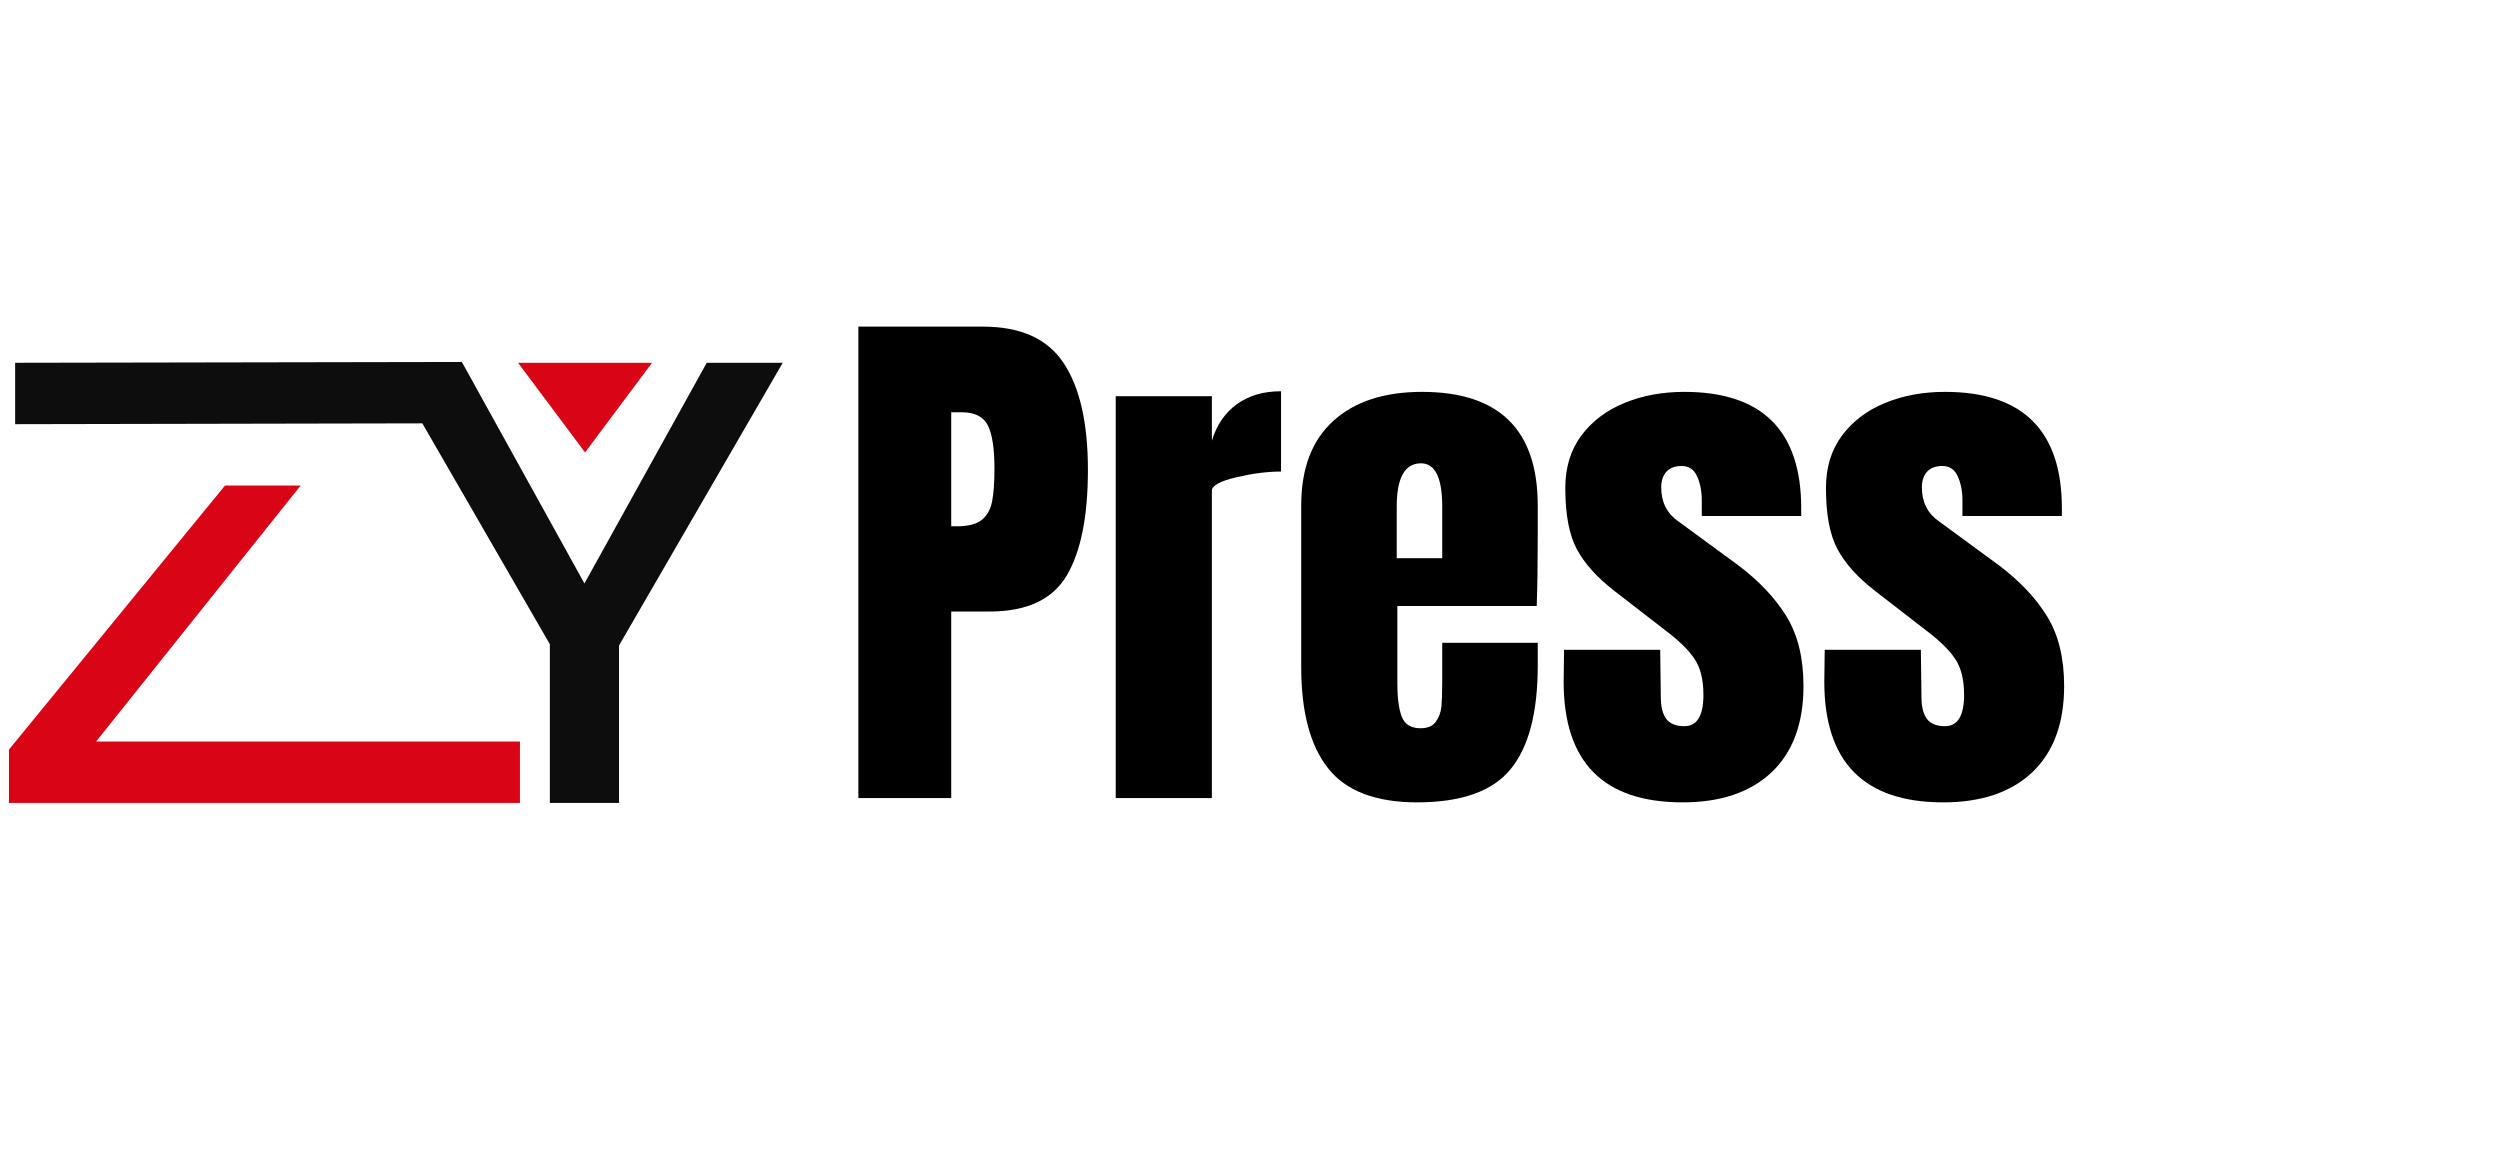
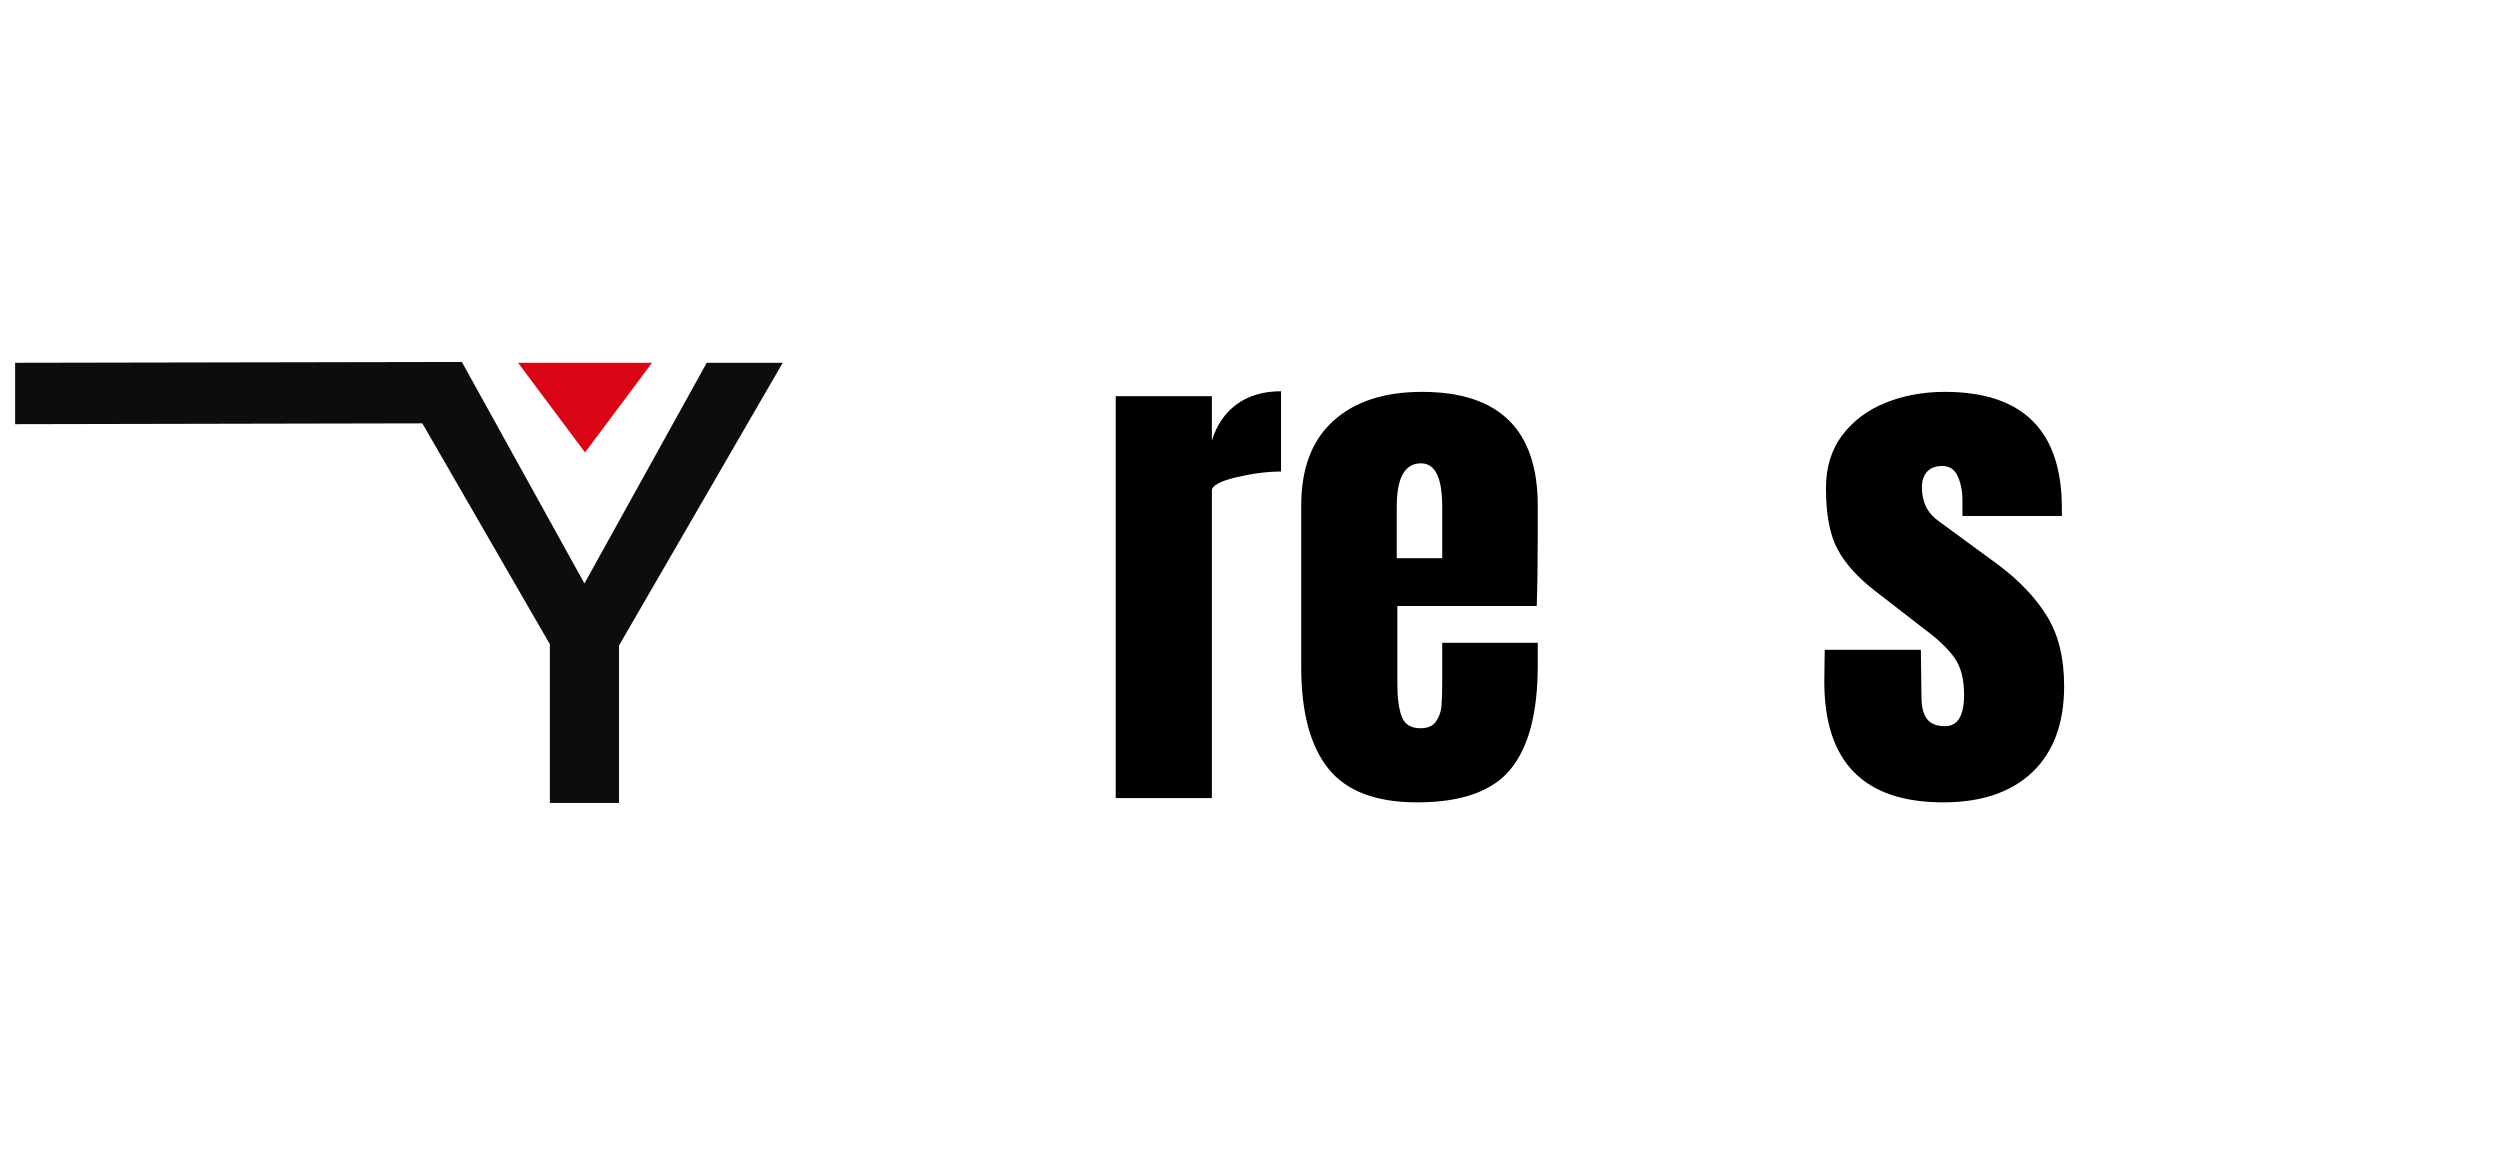
<svg xmlns="http://www.w3.org/2000/svg" width="253" zoomAndPan="magnify" viewBox="0 0 189.75 89.25" height="119" preserveAspectRatio="xMidYMid meet" version="1.0">
  <defs>
    <g />
    <clipPath id="21f0816738">
-       <path d="M 0.668 36 L 40 36 L 40 60.941 L 0.668 60.941 Z M 0.668 36 " clip-rule="nonzero" />
-     </clipPath>
+       </clipPath>
    <clipPath id="d0e3a1d974">
      <path d="M 1 27.473 L 59.422 27.473 L 59.422 60.941 L 1 60.941 Z M 1 27.473 " clip-rule="nonzero" />
    </clipPath>
    <clipPath id="0d5d579cef">
      <path d="M 39 27.473 L 50 27.473 L 50 35 L 39 35 Z M 39 27.473 " clip-rule="nonzero" />
    </clipPath>
  </defs>
  <g clip-path="url(#21f0816738)">
    <path fill="#d90416" d="M 22.605 36.852 L 22.82 36.852 L 7.293 56.285 L 39.465 56.285 L 39.465 60.941 L 0.68 60.941 L 0.68 56.895 L 17.078 36.852 Z M 22.605 36.852 " fill-opacity="1" fill-rule="evenodd" />
  </g>
  <g clip-path="url(#d0e3a1d974)">
    <path fill="#0d0d0d" d="M 32.055 32.133 L 1.148 32.195 L 1.148 27.535 L 35.055 27.473 L 44.359 44.285 L 53.641 27.535 L 59.41 27.535 L 46.984 48.992 L 46.984 60.941 L 41.734 60.941 L 41.734 48.898 Z M 32.055 32.133 " fill-opacity="1" fill-rule="nonzero" />
  </g>
  <g clip-path="url(#0d5d579cef)">
    <path fill="#d90416" d="M 44.406 34.34 L 49.492 27.535 L 39.32 27.535 Z M 44.406 34.34 " fill-opacity="1" fill-rule="evenodd" />
  </g>
  <g fill="#000000" fill-opacity="1">
    <g transform="translate(63.573, 60.571)">
      <g>
-         <path d="M 1.578 -35.781 L 11.031 -35.781 C 13.895 -35.781 15.938 -34.859 17.156 -33.016 C 18.383 -31.172 19 -28.469 19 -24.906 C 19 -21.352 18.457 -18.672 17.375 -16.859 C 16.289 -15.055 14.344 -14.156 11.531 -14.156 L 8.625 -14.156 L 8.625 0 L 1.578 0 Z M 9.047 -20.625 C 9.898 -20.625 10.523 -20.781 10.922 -21.094 C 11.328 -21.414 11.594 -21.875 11.719 -22.469 C 11.844 -23.07 11.906 -23.926 11.906 -25.031 C 11.906 -26.531 11.738 -27.613 11.406 -28.281 C 11.07 -28.945 10.41 -29.281 9.422 -29.281 L 8.625 -29.281 L 8.625 -20.625 Z M 9.047 -20.625 " />
-       </g>
+         </g>
    </g>
  </g>
  <g fill="#000000" fill-opacity="1">
    <g transform="translate(83.231, 60.571)">
      <g>
        <path d="M 1.453 -30.5 L 8.75 -30.5 L 8.75 -27.125 C 9.113 -28.312 9.742 -29.234 10.641 -29.891 C 11.547 -30.547 12.664 -30.875 14 -30.875 L 14 -24.781 C 12.969 -24.781 11.832 -24.633 10.594 -24.344 C 9.363 -24.051 8.75 -23.711 8.75 -23.328 L 8.75 0 L 1.453 0 Z M 1.453 -30.5 " />
      </g>
    </g>
  </g>
  <g fill="#000000" fill-opacity="1">
    <g transform="translate(97.559, 60.571)">
      <g>
        <path d="M 10 0.328 C 6.863 0.328 4.613 -0.531 3.25 -2.25 C 1.883 -3.969 1.203 -6.535 1.203 -9.953 L 1.203 -22.203 C 1.203 -25.004 2.008 -27.141 3.625 -28.609 C 5.238 -30.086 7.488 -30.828 10.375 -30.828 C 16.227 -30.828 19.156 -27.953 19.156 -22.203 L 19.156 -20 C 19.156 -17.77 19.129 -15.961 19.078 -14.578 L 8.5 -14.578 L 8.5 -8.672 C 8.5 -7.609 8.609 -6.781 8.828 -6.188 C 9.055 -5.594 9.531 -5.297 10.25 -5.297 C 10.801 -5.297 11.191 -5.461 11.422 -5.797 C 11.66 -6.129 11.801 -6.508 11.844 -6.938 C 11.883 -7.363 11.906 -7.992 11.906 -8.828 L 11.906 -11.781 L 19.156 -11.781 L 19.156 -10.047 C 19.156 -6.484 18.469 -3.863 17.094 -2.188 C 15.719 -0.508 13.352 0.328 10 0.328 Z M 11.906 -18.203 L 11.906 -22.125 C 11.906 -24.312 11.367 -25.406 10.297 -25.406 C 9.066 -25.406 8.453 -24.312 8.453 -22.125 L 8.453 -18.203 Z M 11.906 -18.203 " />
      </g>
    </g>
  </g>
  <g fill="#000000" fill-opacity="1">
    <g transform="translate(117.884, 60.571)">
      <g>
-         <path d="M 9.828 0.328 C 3.805 0.328 0.797 -2.723 0.797 -8.828 L 0.828 -11.25 L 8.125 -11.25 L 8.172 -7.672 C 8.172 -6.941 8.305 -6.391 8.578 -6.016 C 8.859 -5.641 9.316 -5.453 9.953 -5.453 C 10.922 -5.453 11.406 -6.242 11.406 -7.828 C 11.406 -8.992 11.176 -9.91 10.719 -10.578 C 10.27 -11.242 9.547 -11.953 8.547 -12.703 L 4.672 -15.703 C 3.336 -16.734 2.379 -17.797 1.797 -18.891 C 1.211 -19.984 0.922 -21.531 0.922 -23.531 C 0.922 -25.094 1.328 -26.422 2.141 -27.516 C 2.961 -28.609 4.051 -29.43 5.406 -29.984 C 6.77 -30.547 8.285 -30.828 9.953 -30.828 C 15.867 -30.828 18.828 -27.883 18.828 -22 L 18.828 -21.406 L 11.281 -21.406 L 11.281 -22.578 C 11.281 -23.297 11.16 -23.91 10.922 -24.422 C 10.691 -24.941 10.301 -25.203 9.75 -25.203 C 9.25 -25.203 8.863 -25.055 8.594 -24.766 C 8.332 -24.473 8.203 -24.078 8.203 -23.578 C 8.203 -22.461 8.633 -21.602 9.5 -21 L 14 -17.703 C 15.602 -16.504 16.836 -15.203 17.703 -13.797 C 18.566 -12.398 19 -10.633 19 -8.5 C 19 -5.664 18.191 -3.484 16.578 -1.953 C 14.961 -0.43 12.711 0.328 9.828 0.328 Z M 9.828 0.328 " />
-       </g>
+         </g>
    </g>
  </g>
  <g fill="#000000" fill-opacity="1">
    <g transform="translate(137.668, 60.571)">
      <g>
        <path d="M 9.828 0.328 C 3.805 0.328 0.797 -2.723 0.797 -8.828 L 0.828 -11.25 L 8.125 -11.25 L 8.172 -7.672 C 8.172 -6.941 8.305 -6.391 8.578 -6.016 C 8.859 -5.641 9.316 -5.453 9.953 -5.453 C 10.922 -5.453 11.406 -6.242 11.406 -7.828 C 11.406 -8.992 11.176 -9.91 10.719 -10.578 C 10.27 -11.242 9.547 -11.953 8.547 -12.703 L 4.672 -15.703 C 3.336 -16.734 2.379 -17.797 1.797 -18.891 C 1.211 -19.984 0.922 -21.531 0.922 -23.531 C 0.922 -25.094 1.328 -26.422 2.141 -27.516 C 2.961 -28.609 4.051 -29.43 5.406 -29.984 C 6.77 -30.547 8.285 -30.828 9.953 -30.828 C 15.867 -30.828 18.828 -27.883 18.828 -22 L 18.828 -21.406 L 11.281 -21.406 L 11.281 -22.578 C 11.281 -23.297 11.16 -23.91 10.922 -24.422 C 10.691 -24.941 10.301 -25.203 9.75 -25.203 C 9.25 -25.203 8.863 -25.055 8.594 -24.766 C 8.332 -24.473 8.203 -24.078 8.203 -23.578 C 8.203 -22.461 8.633 -21.602 9.5 -21 L 14 -17.703 C 15.602 -16.504 16.836 -15.203 17.703 -13.797 C 18.566 -12.398 19 -10.633 19 -8.5 C 19 -5.664 18.191 -3.484 16.578 -1.953 C 14.961 -0.43 12.711 0.328 9.828 0.328 Z M 9.828 0.328 " />
      </g>
    </g>
  </g>
</svg>